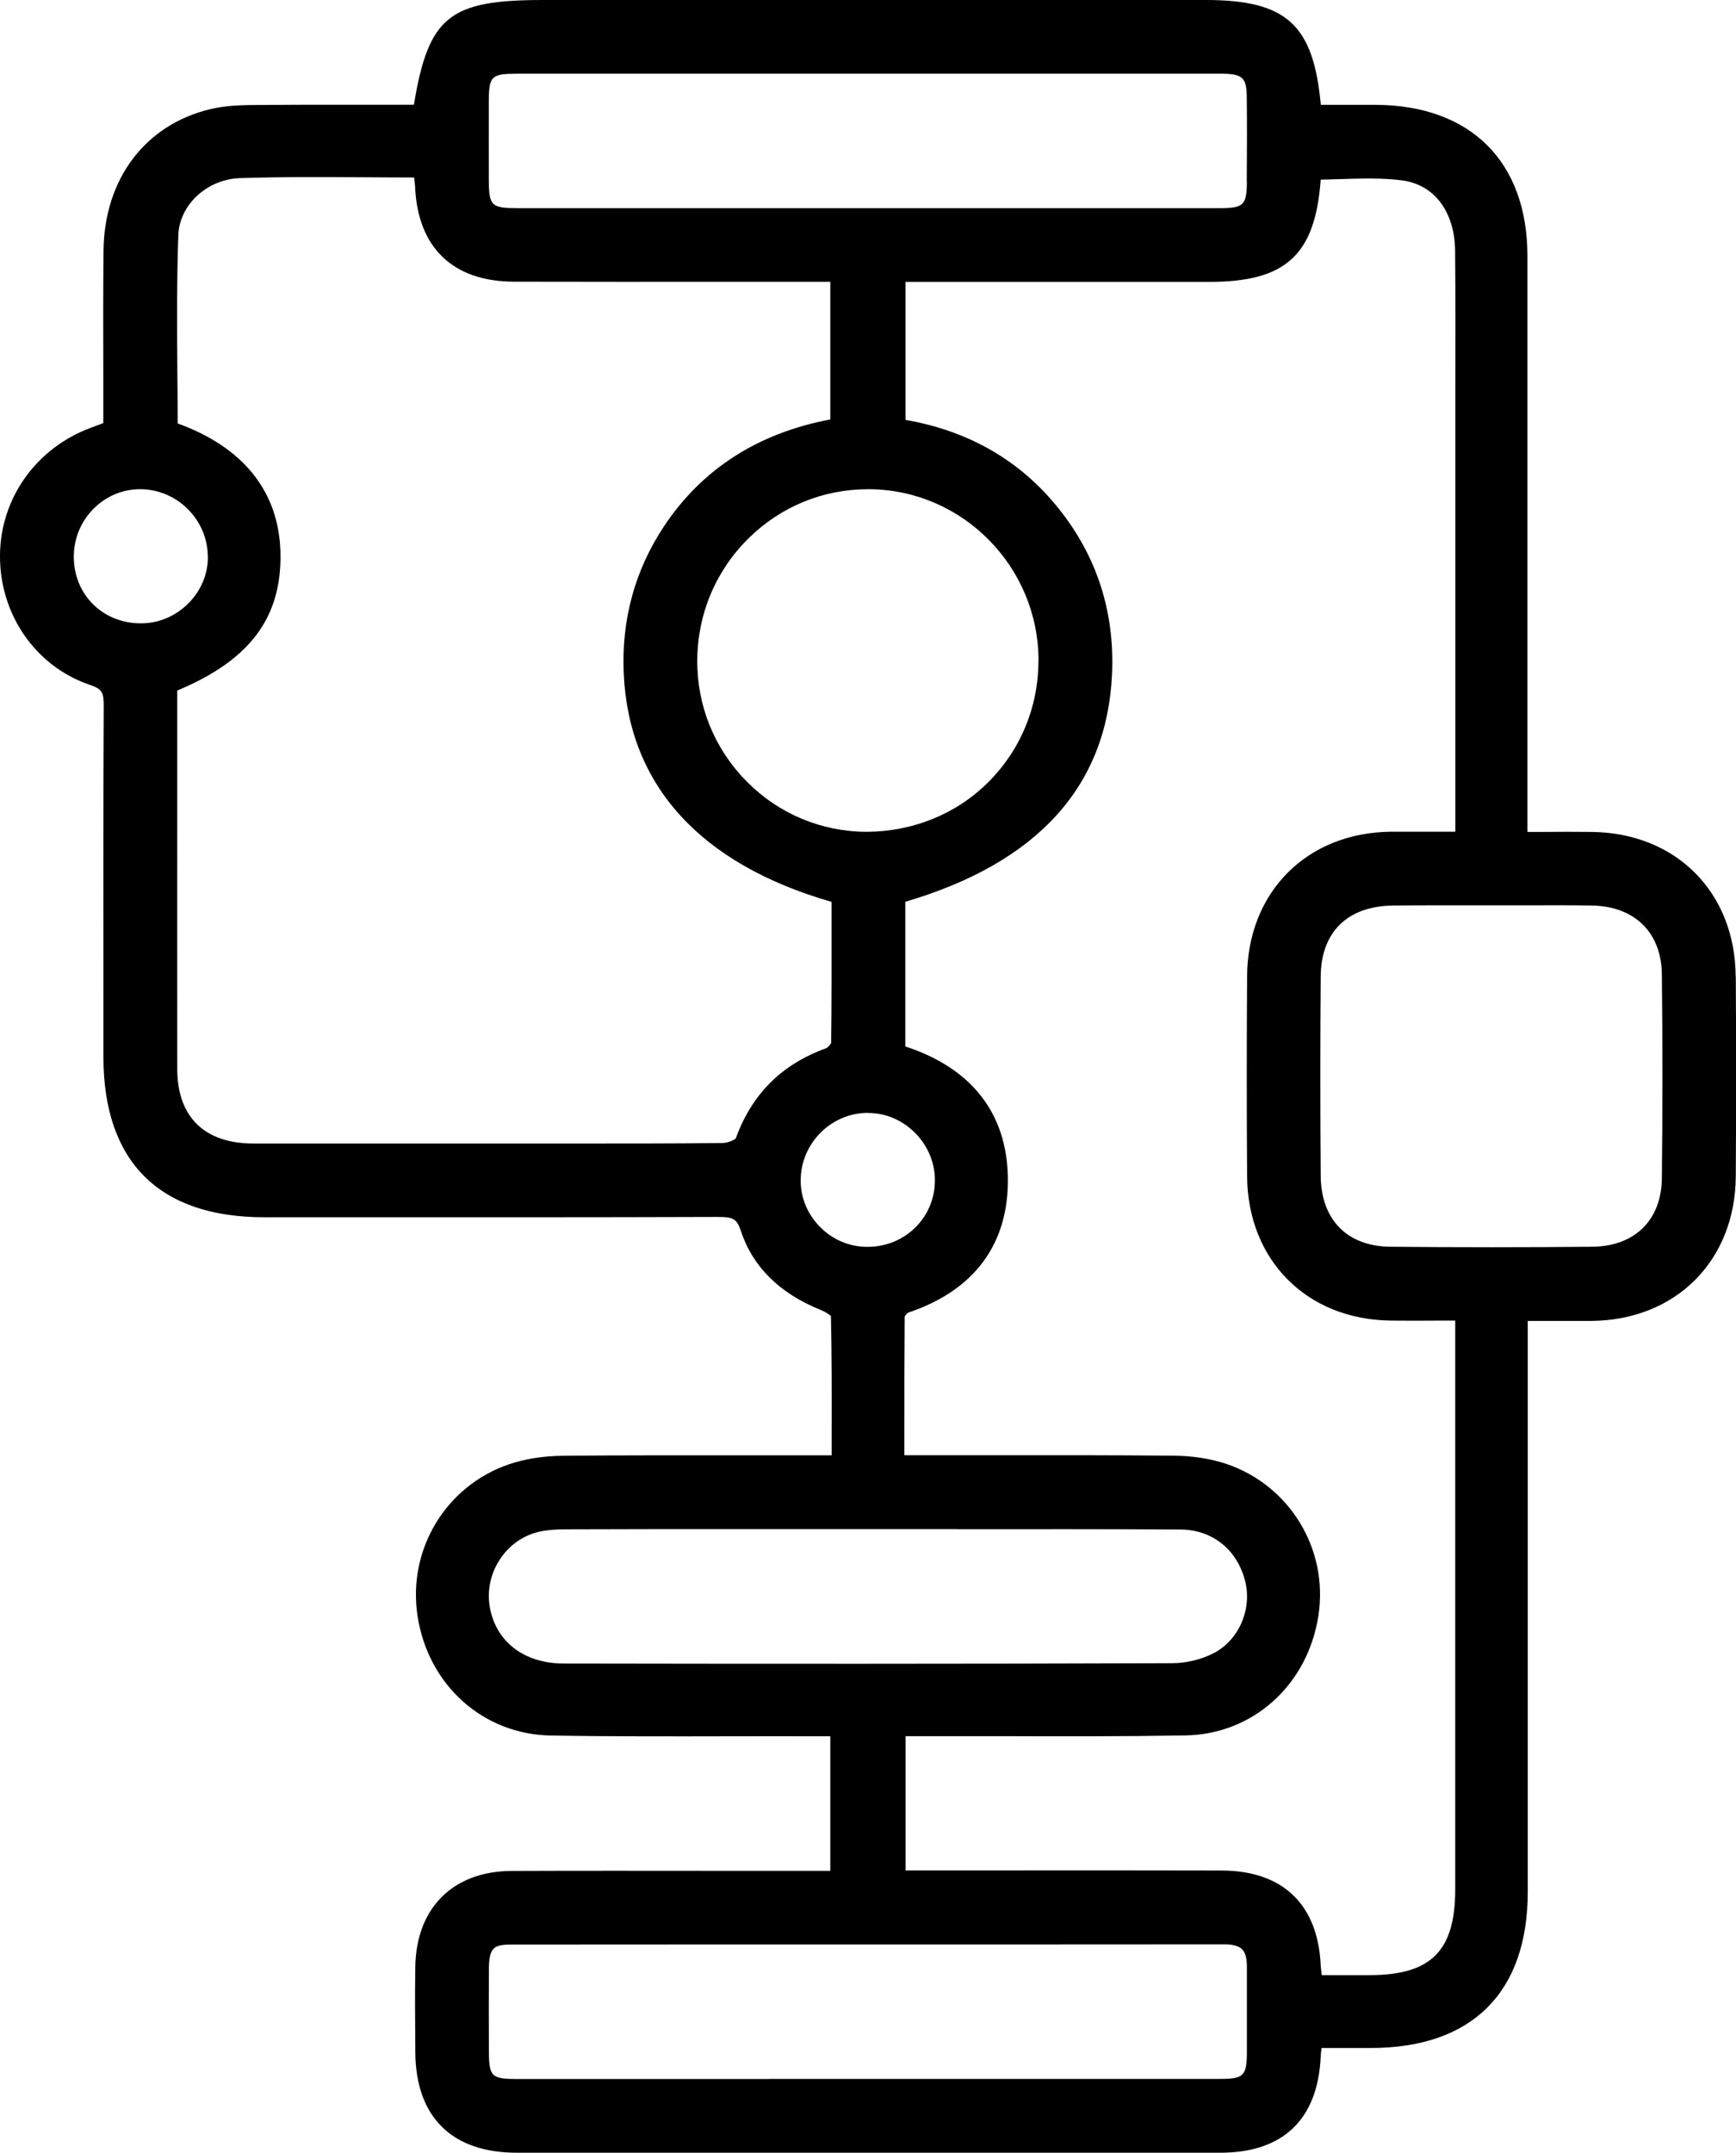
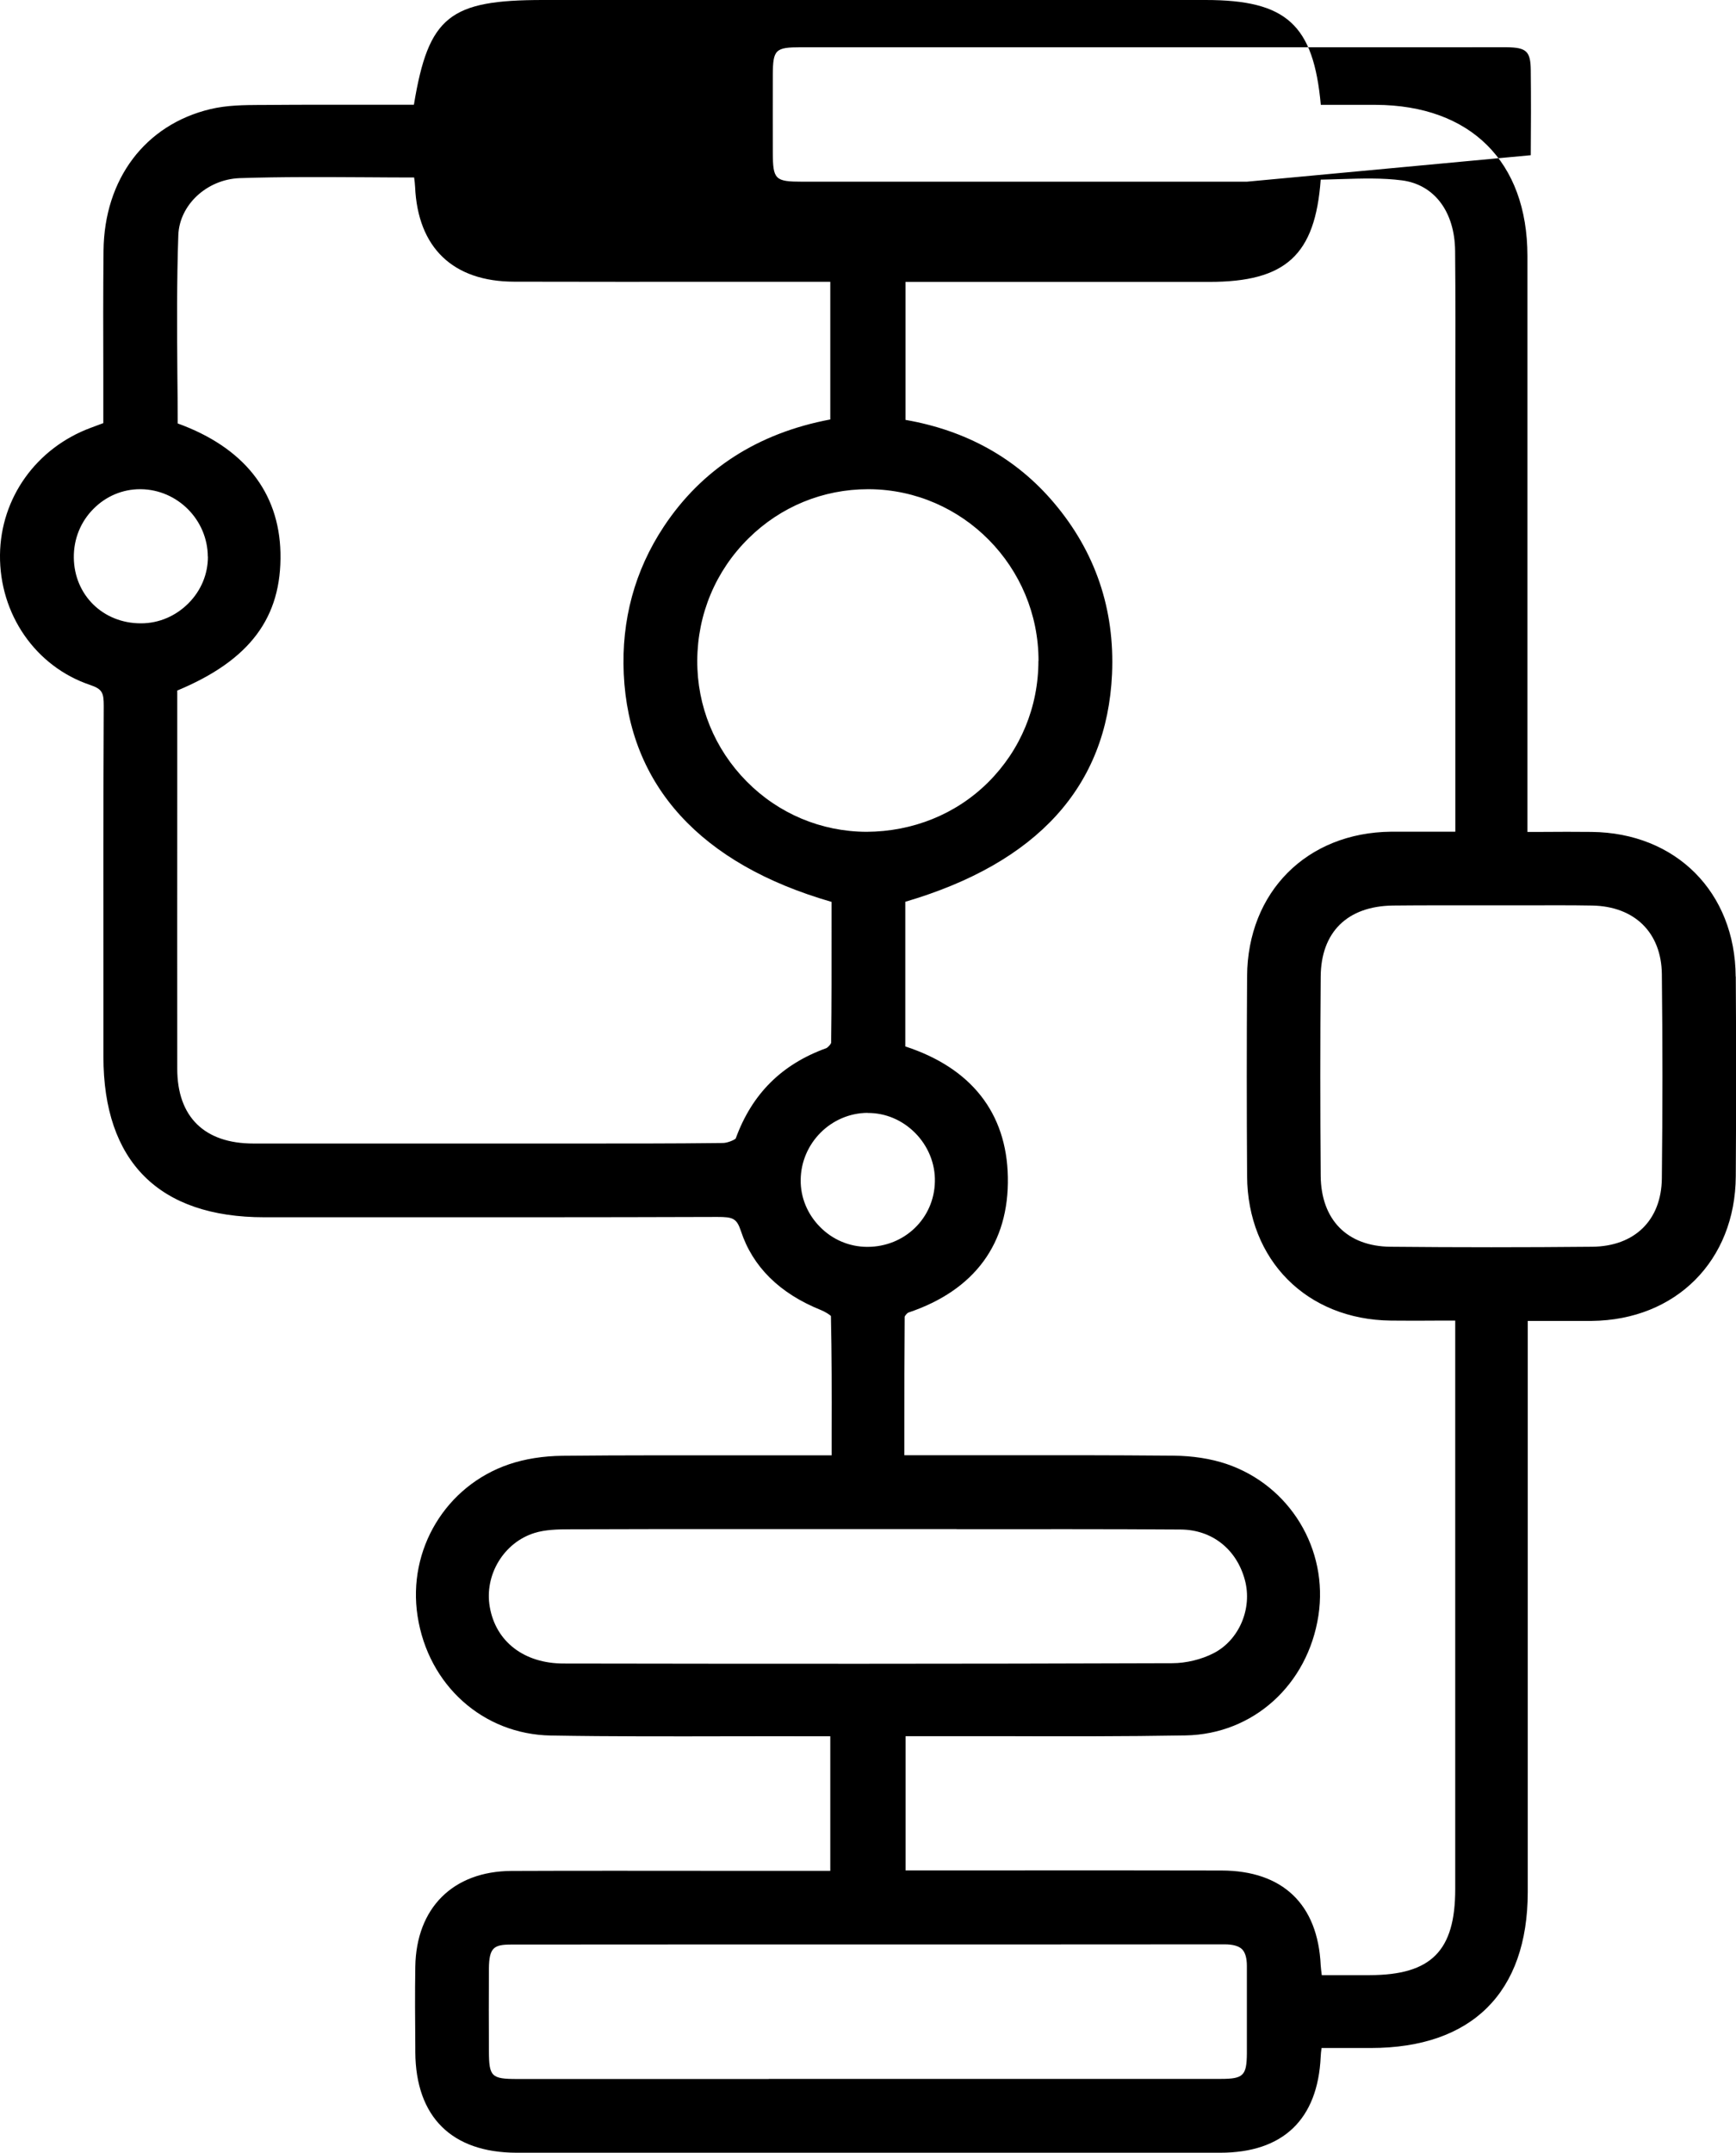
<svg xmlns="http://www.w3.org/2000/svg" id="uuid-9d622920-518f-48ab-989d-ddd408826a46" viewBox="0 0 161.31 200">
-   <path d="M161.28,90.72c-.05-7.83-5.55-13.35-13.39-13.43-1.53-.02-3.06-.01-4.66,0h-1.3s0-16.67,0-16.67c0-12.28,0-24.56,0-36.85-.01-8.75-5.28-13.99-14.1-14.03-1.35,0-2.69,0-4.02,0h-1.08C122.05,2.28,119.54,0,112.02,0h-61.54c-8.68,0-10.66,1.48-12.02,9.73h-3.24c-3.5,0-7.01-.01-10.52.02h-.49c-1.54.01-3.13.02-4.67.39-6.05,1.45-9.85,6.49-9.92,13.14-.04,3.87-.03,7.8-.02,11.61,0,1.47,0,2.95,0,4.42h0c-.43.16-.81.3-1.18.44C3.37,41.63.06,46.26,0,51.54c-.06,5.52,3.3,10.38,8.36,12.09,1.16.39,1.28.74,1.28,1.96-.04,8.76-.04,17.66-.03,26.27v6.31c0,9.76,5.17,14.92,14.95,14.92h7.83c11.23,0,22.84.01,34.26-.03,1.44,0,1.8.12,2.19,1.29,1.09,3.33,3.59,5.81,7.44,7.36.39.16.77.4.93.55.08,3.56.08,7.08.07,10.8v2.15s-7.76,0-7.76,0c-5.66,0-11.51-.02-17.26.04-1.78.02-3.49.29-4.96.79-5.88,2-9.45,7.93-8.5,14.1.99,6.43,6.09,10.99,12.38,11.1,5.73.1,11.56.08,17.19.07,2.42,0,4.84-.01,7.26,0h1.52v12.5h-9.76c-6.62,0-13.24-.02-19.87.01-5.42.03-8.84,3.43-8.93,8.89-.04,2.49-.02,5.02,0,7.47v.47c.04,6.02,3.38,9.34,9.41,9.35,11.08,0,22.17.01,33.25.01s21.42,0,32.13-.01c5.84,0,9.07-3.09,9.34-8.92.01-.26.04-.52.08-.81h4.59c9.39-.01,14.56-5.16,14.57-14.48,0-12.23,0-24.46,0-36.68v-16.39s1.38,0,1.38,0c1.6,0,3.08,0,4.56,0,7.84-.08,13.34-5.61,13.39-13.43.04-6.21.04-12.46,0-18.56ZM19.32,51.72c0,1.61-.63,3.14-1.8,4.32-1.19,1.2-2.76,1.87-4.41,1.87h-.03c-3.5,0-6.18-2.62-6.22-6.1-.02-1.73.63-3.35,1.85-4.56,1.16-1.16,2.69-1.8,4.3-1.8.03,0,.05,0,.08,0,3.41.04,6.2,2.85,6.22,6.26ZM88.88,142.07c6.83,0,13.88-.02,20.83.03,2.91.02,5.2,1.82,5.97,4.71.7,2.64-.54,5.55-2.89,6.77-1.13.59-2.58.94-3.86.94-19.47.07-38.69.06-56.55.03-3.67,0-6.31-2.02-6.87-5.26-.52-2.97,1.31-5.99,4.16-6.87.99-.31,2.16-.34,3.27-.34,4.97-.02,9.93-.02,14.9-.02,2.15,0,4.31,0,6.46,0h5.47s9.12,0,9.12,0ZM16.46,64.16c6.77-2.82,9.73-6.79,9.6-12.81-.13-5.65-3.42-9.79-9.55-12.01,0-1.55-.01-3.1-.03-4.65-.03-4.21-.06-8.57.09-12.84.1-2.82,2.66-5.19,5.71-5.3,3.93-.13,7.79-.1,11.88-.08,1.43.01,2.87.02,4.32.02.04.3.08.58.09.86.25,5.67,3.52,8.81,9.21,8.82,6.51.02,13.01.01,19.52.01h9.85s0,12.79,0,12.79c-6.74,1.27-11.94,4.62-15.48,9.97-2.69,4.07-3.94,8.67-3.71,13.67.47,10.37,7.14,17.68,19.31,21.18v2.29c0,3.56.01,7.24-.04,10.8-.04.15-.31.44-.45.5-4.15,1.5-6.91,4.25-8.42,8.4-.18.16-.77.4-1.17.41-4.82.06-9.72.05-14.47.05h-4.29s-7.34,0-7.34,0c-5.85,0-11.7,0-17.54,0-4.56,0-7.08-2.48-7.08-6.95-.01-8.48,0-16.96,0-25.47v-9.66ZM96.49,61.39c0,4.29-1.66,8.29-4.66,11.28-3,2.99-7.03,4.59-11.32,4.61-4.21-.02-8.17-1.68-11.14-4.69-2.97-3.01-4.6-6.99-4.58-11.22.02-4.31,1.71-8.34,4.76-11.35,2.98-2.95,6.92-4.57,11.11-4.57.04,0,.08,0,.12,0,8.68.06,15.73,7.22,15.72,15.95ZM115.86,16.88c-.01,2.18-.3,2.46-2.53,2.46-7.95,0-15.91,0-23.86,0h-8.95s-9.06,0-9.06,0c-7.77,0-15.53,0-23.3,0-2.53,0-2.73-.2-2.74-2.69,0-2.41-.01-4.82,0-7.23.01-2.36.23-2.57,2.64-2.57,15.46,0,30.91,0,46.37,0h14.49s1.47,0,1.47,0c1.09,0,2.18-.01,3.27,0,1.8.03,2.17.39,2.19,2.13.03,2.59.02,5.21,0,7.9ZM80.62,103.4c1.65-.01,3.22.65,4.42,1.86,1.2,1.21,1.87,2.85,1.83,4.51-.06,3.41-2.81,6.07-6.27,6.07h-.04c-1.65-.01-3.21-.67-4.38-1.87-1.16-1.18-1.8-2.73-1.78-4.35.03-3.41,2.82-6.21,6.22-6.23ZM84.15,173.8v-12.5h1.56c2.42,0,4.85,0,7.27,0,5.63.02,11.45.03,17.18-.07,6.28-.11,11.36-4.69,12.35-11.14.94-6.16-2.65-12.08-8.54-14.08-1.45-.49-3.17-.76-4.96-.77-5.75-.05-11.6-.05-17.26-.04h-7.72s0-2.09,0-2.09c0-3.75,0-7.29.03-10.78.04-.11.24-.34.33-.38,6.18-2.07,9.38-6.43,9.26-12.6-.11-5.95-3.4-10.13-9.53-12.13v-13.44c12.28-3.61,18.74-10.72,19.21-21.15.27-6.02-1.55-11.38-5.41-15.93-3.5-4.13-8.14-6.71-13.78-7.69v-12.82h28.23c7.11,0,9.84-2.49,10.35-9.5.62-.01,1.24-.03,1.86-.05,1.98-.06,3.86-.12,5.71.12,3,.4,4.89,2.92,4.92,6.57.04,4.31.03,8.63.02,12.94v41s-1.31,0-1.31,0c-1.6,0-3.13,0-4.66,0-7.83.08-13.33,5.6-13.38,13.43-.04,6.2-.04,12.44,0,18.56.05,7.82,5.55,13.35,13.38,13.43,1.48.02,2.96.01,4.57,0h1.39s0,15.9,0,15.9v36.92c0,5.74-2.23,7.98-7.94,7.99h-4.46c-.04-.32-.08-.61-.1-.91-.26-5.67-3.53-8.8-9.22-8.81-6.55-.02-13.1-.01-19.64-.01h-9.7ZM122.72,90.73c.03-4.14,2.48-6.54,6.7-6.6,1.18-.01,2.36-.02,3.53-.02.95,0,1.91,0,2.86,0h2.87c1,0,1.99,0,2.98,0,2.06,0,4.19-.02,6.28.02,3.95.07,6.43,2.51,6.48,6.36.07,6.29.07,12.68,0,18.98-.04,3.89-2.52,6.32-6.47,6.36-6.22.06-12.53.06-18.75,0-4.02-.04-6.44-2.5-6.48-6.58-.05-6.18-.05-12.41,0-18.53ZM71.43,193.15c-7.79,0-15.58,0-23.37,0-2.4,0-2.62-.22-2.63-2.58-.01-2.56-.02-5.12,0-7.68.02-1.95.46-2.23,2.07-2.23,22.1-.02,44.2,0,66.29-.02h0c.78,0,1.33.16,1.63.46.29.3.44.82.44,1.55,0,1.31,0,2.62,0,3.93,0,1.4,0,2.81,0,4.21-.02,2.04-.33,2.35-2.41,2.35-8.05,0-16.09,0-24.14,0h-8.89s-8.99,0-8.99,0Z" />
+   <path d="M161.28,90.72c-.05-7.83-5.55-13.35-13.39-13.43-1.53-.02-3.06-.01-4.66,0h-1.3s0-16.67,0-16.67c0-12.28,0-24.56,0-36.85-.01-8.75-5.28-13.99-14.1-14.03-1.35,0-2.69,0-4.02,0h-1.08C122.05,2.28,119.54,0,112.02,0h-61.54c-8.68,0-10.66,1.48-12.02,9.73h-3.24c-3.5,0-7.01-.01-10.52.02h-.49c-1.54.01-3.13.02-4.67.39-6.05,1.45-9.85,6.49-9.92,13.14-.04,3.87-.03,7.8-.02,11.61,0,1.47,0,2.95,0,4.42h0c-.43.16-.81.3-1.18.44C3.37,41.63.06,46.26,0,51.54c-.06,5.52,3.3,10.38,8.36,12.09,1.16.39,1.28.74,1.28,1.96-.04,8.76-.04,17.66-.03,26.27v6.31c0,9.76,5.17,14.92,14.95,14.92h7.83c11.23,0,22.84.01,34.26-.03,1.44,0,1.8.12,2.19,1.29,1.09,3.33,3.59,5.81,7.44,7.36.39.16.77.4.93.55.08,3.56.08,7.08.07,10.8v2.15s-7.76,0-7.76,0c-5.66,0-11.51-.02-17.26.04-1.78.02-3.49.29-4.96.79-5.88,2-9.45,7.93-8.5,14.1.99,6.43,6.09,10.99,12.38,11.1,5.73.1,11.56.08,17.19.07,2.42,0,4.84-.01,7.26,0h1.52v12.5h-9.76c-6.62,0-13.24-.02-19.87.01-5.42.03-8.84,3.43-8.93,8.89-.04,2.49-.02,5.02,0,7.47v.47c.04,6.02,3.38,9.34,9.41,9.35,11.08,0,22.17.01,33.25.01s21.42,0,32.13-.01c5.84,0,9.07-3.09,9.34-8.92.01-.26.04-.52.08-.81h4.59c9.39-.01,14.56-5.16,14.57-14.48,0-12.23,0-24.46,0-36.68v-16.39s1.38,0,1.38,0c1.6,0,3.08,0,4.56,0,7.84-.08,13.34-5.61,13.39-13.43.04-6.21.04-12.46,0-18.56ZM19.32,51.72c0,1.61-.63,3.14-1.8,4.32-1.19,1.2-2.76,1.87-4.41,1.87h-.03c-3.5,0-6.18-2.62-6.22-6.1-.02-1.73.63-3.35,1.85-4.56,1.16-1.16,2.69-1.8,4.3-1.8.03,0,.05,0,.08,0,3.41.04,6.2,2.85,6.22,6.26ZM88.88,142.07c6.83,0,13.88-.02,20.83.03,2.91.02,5.2,1.82,5.97,4.71.7,2.64-.54,5.55-2.89,6.77-1.13.59-2.58.94-3.86.94-19.47.07-38.69.06-56.55.03-3.67,0-6.31-2.02-6.87-5.26-.52-2.97,1.31-5.99,4.16-6.87.99-.31,2.16-.34,3.27-.34,4.97-.02,9.93-.02,14.9-.02,2.15,0,4.31,0,6.46,0h5.47s9.12,0,9.12,0ZM16.46,64.16c6.77-2.82,9.73-6.79,9.6-12.81-.13-5.65-3.42-9.79-9.55-12.01,0-1.55-.01-3.1-.03-4.65-.03-4.21-.06-8.57.09-12.84.1-2.82,2.66-5.19,5.71-5.3,3.93-.13,7.79-.1,11.88-.08,1.43.01,2.87.02,4.32.02.04.3.08.58.09.86.25,5.67,3.52,8.81,9.21,8.82,6.51.02,13.01.01,19.52.01h9.85s0,12.79,0,12.79c-6.74,1.27-11.94,4.62-15.48,9.97-2.69,4.07-3.94,8.67-3.71,13.67.47,10.37,7.14,17.68,19.31,21.18v2.29c0,3.56.01,7.24-.04,10.8-.04.15-.31.44-.45.5-4.15,1.5-6.91,4.25-8.42,8.4-.18.16-.77.4-1.17.41-4.82.06-9.72.05-14.47.05h-4.29s-7.34,0-7.34,0c-5.85,0-11.7,0-17.54,0-4.56,0-7.08-2.48-7.08-6.95-.01-8.48,0-16.96,0-25.47v-9.66ZM96.49,61.39c0,4.29-1.66,8.29-4.66,11.28-3,2.99-7.03,4.59-11.32,4.61-4.21-.02-8.17-1.68-11.14-4.69-2.97-3.01-4.6-6.99-4.58-11.22.02-4.31,1.71-8.34,4.76-11.35,2.98-2.95,6.92-4.57,11.11-4.57.04,0,.08,0,.12,0,8.68.06,15.73,7.22,15.72,15.95ZM115.86,16.88h-8.95s-9.06,0-9.06,0c-7.77,0-15.53,0-23.3,0-2.53,0-2.73-.2-2.74-2.69,0-2.41-.01-4.82,0-7.23.01-2.36.23-2.57,2.64-2.57,15.46,0,30.91,0,46.37,0h14.49s1.47,0,1.47,0c1.09,0,2.18-.01,3.27,0,1.8.03,2.17.39,2.19,2.13.03,2.59.02,5.21,0,7.9ZM80.62,103.4c1.65-.01,3.22.65,4.42,1.86,1.2,1.21,1.87,2.85,1.83,4.51-.06,3.41-2.81,6.07-6.27,6.07h-.04c-1.65-.01-3.21-.67-4.38-1.87-1.16-1.18-1.8-2.73-1.78-4.35.03-3.41,2.82-6.21,6.22-6.23ZM84.15,173.8v-12.5h1.56c2.42,0,4.85,0,7.27,0,5.63.02,11.45.03,17.18-.07,6.28-.11,11.36-4.69,12.35-11.14.94-6.16-2.65-12.08-8.54-14.08-1.45-.49-3.17-.76-4.96-.77-5.75-.05-11.6-.05-17.26-.04h-7.72s0-2.09,0-2.09c0-3.75,0-7.29.03-10.78.04-.11.24-.34.33-.38,6.18-2.07,9.38-6.43,9.26-12.6-.11-5.95-3.4-10.13-9.53-12.13v-13.44c12.28-3.61,18.74-10.72,19.21-21.15.27-6.02-1.55-11.38-5.41-15.93-3.5-4.13-8.14-6.71-13.78-7.69v-12.82h28.23c7.11,0,9.84-2.49,10.35-9.5.62-.01,1.24-.03,1.86-.05,1.98-.06,3.86-.12,5.71.12,3,.4,4.89,2.92,4.92,6.57.04,4.31.03,8.63.02,12.94v41s-1.31,0-1.31,0c-1.6,0-3.13,0-4.66,0-7.83.08-13.33,5.6-13.38,13.43-.04,6.2-.04,12.44,0,18.56.05,7.82,5.55,13.35,13.38,13.43,1.48.02,2.96.01,4.57,0h1.39s0,15.9,0,15.9v36.92c0,5.74-2.23,7.98-7.94,7.99h-4.46c-.04-.32-.08-.61-.1-.91-.26-5.67-3.53-8.8-9.22-8.81-6.55-.02-13.1-.01-19.64-.01h-9.7ZM122.72,90.73c.03-4.14,2.48-6.54,6.7-6.6,1.18-.01,2.36-.02,3.53-.02.95,0,1.91,0,2.86,0h2.87c1,0,1.99,0,2.98,0,2.06,0,4.19-.02,6.28.02,3.95.07,6.43,2.51,6.48,6.36.07,6.29.07,12.68,0,18.98-.04,3.89-2.52,6.32-6.47,6.36-6.22.06-12.53.06-18.75,0-4.02-.04-6.44-2.5-6.48-6.58-.05-6.18-.05-12.41,0-18.53ZM71.43,193.15c-7.79,0-15.58,0-23.37,0-2.4,0-2.62-.22-2.63-2.58-.01-2.56-.02-5.12,0-7.68.02-1.95.46-2.23,2.07-2.23,22.1-.02,44.2,0,66.29-.02h0c.78,0,1.33.16,1.63.46.29.3.44.82.44,1.55,0,1.31,0,2.62,0,3.93,0,1.4,0,2.81,0,4.21-.02,2.04-.33,2.35-2.41,2.35-8.05,0-16.09,0-24.14,0h-8.89s-8.99,0-8.99,0Z" />
</svg>